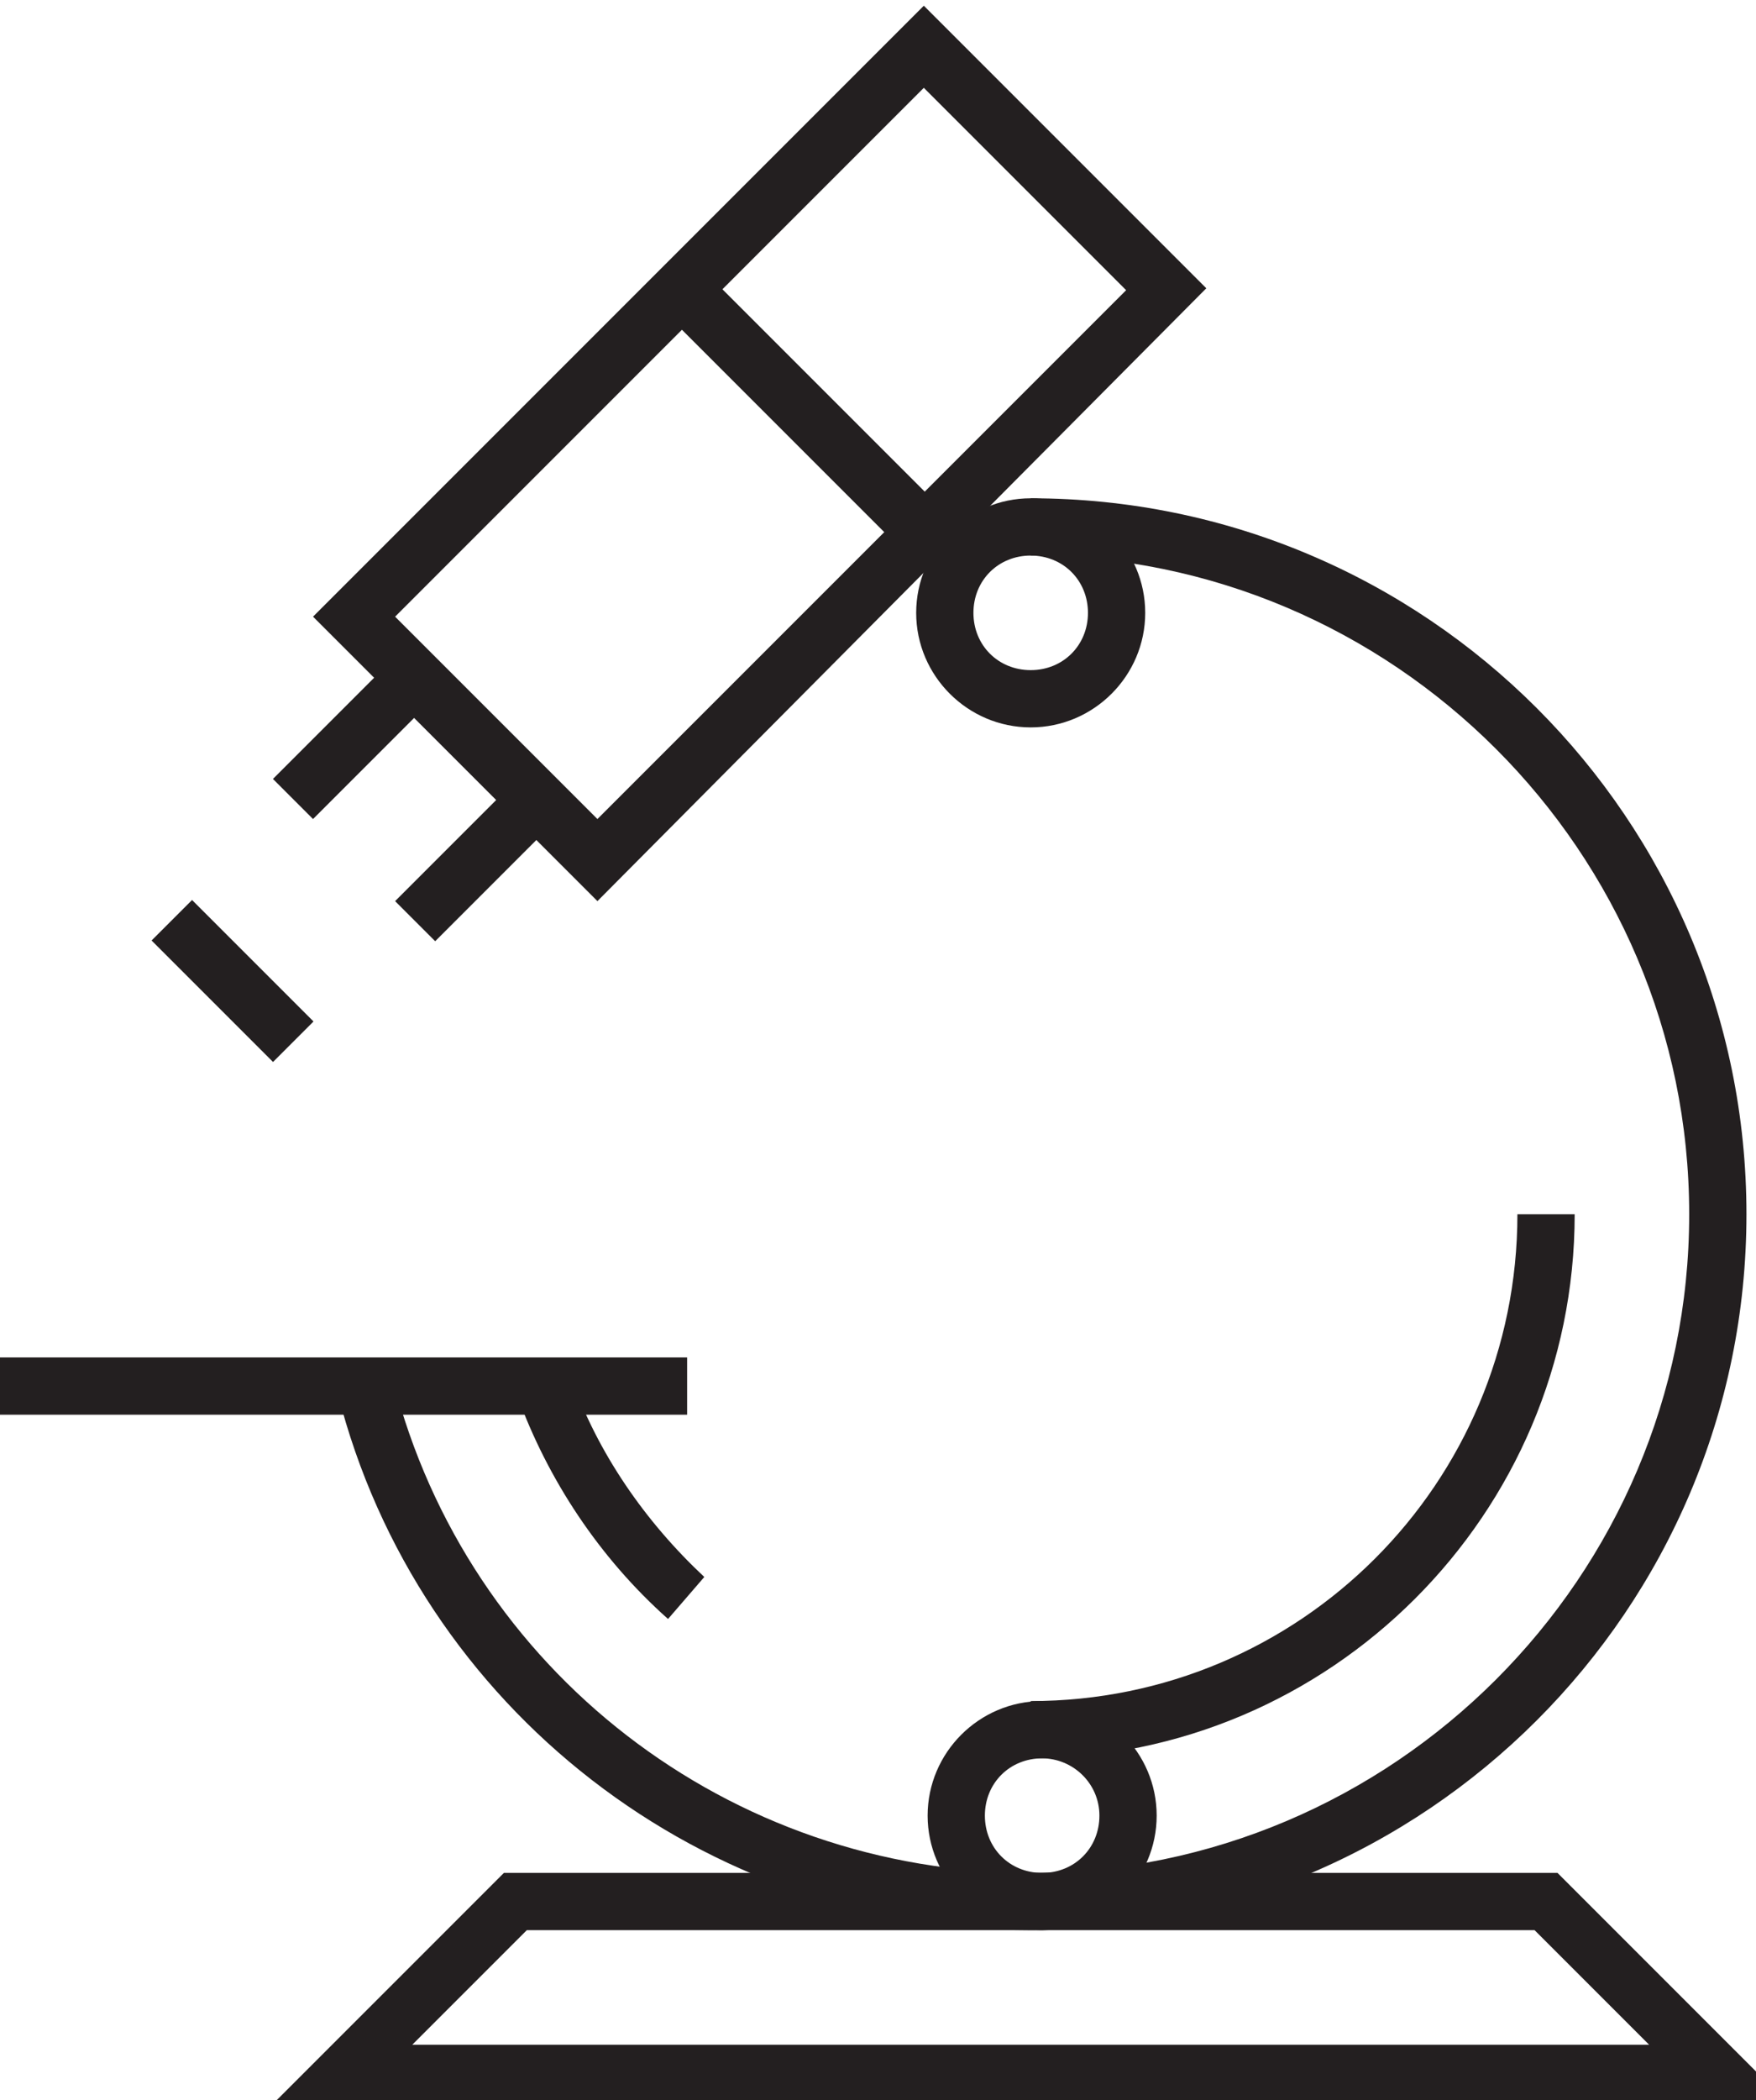
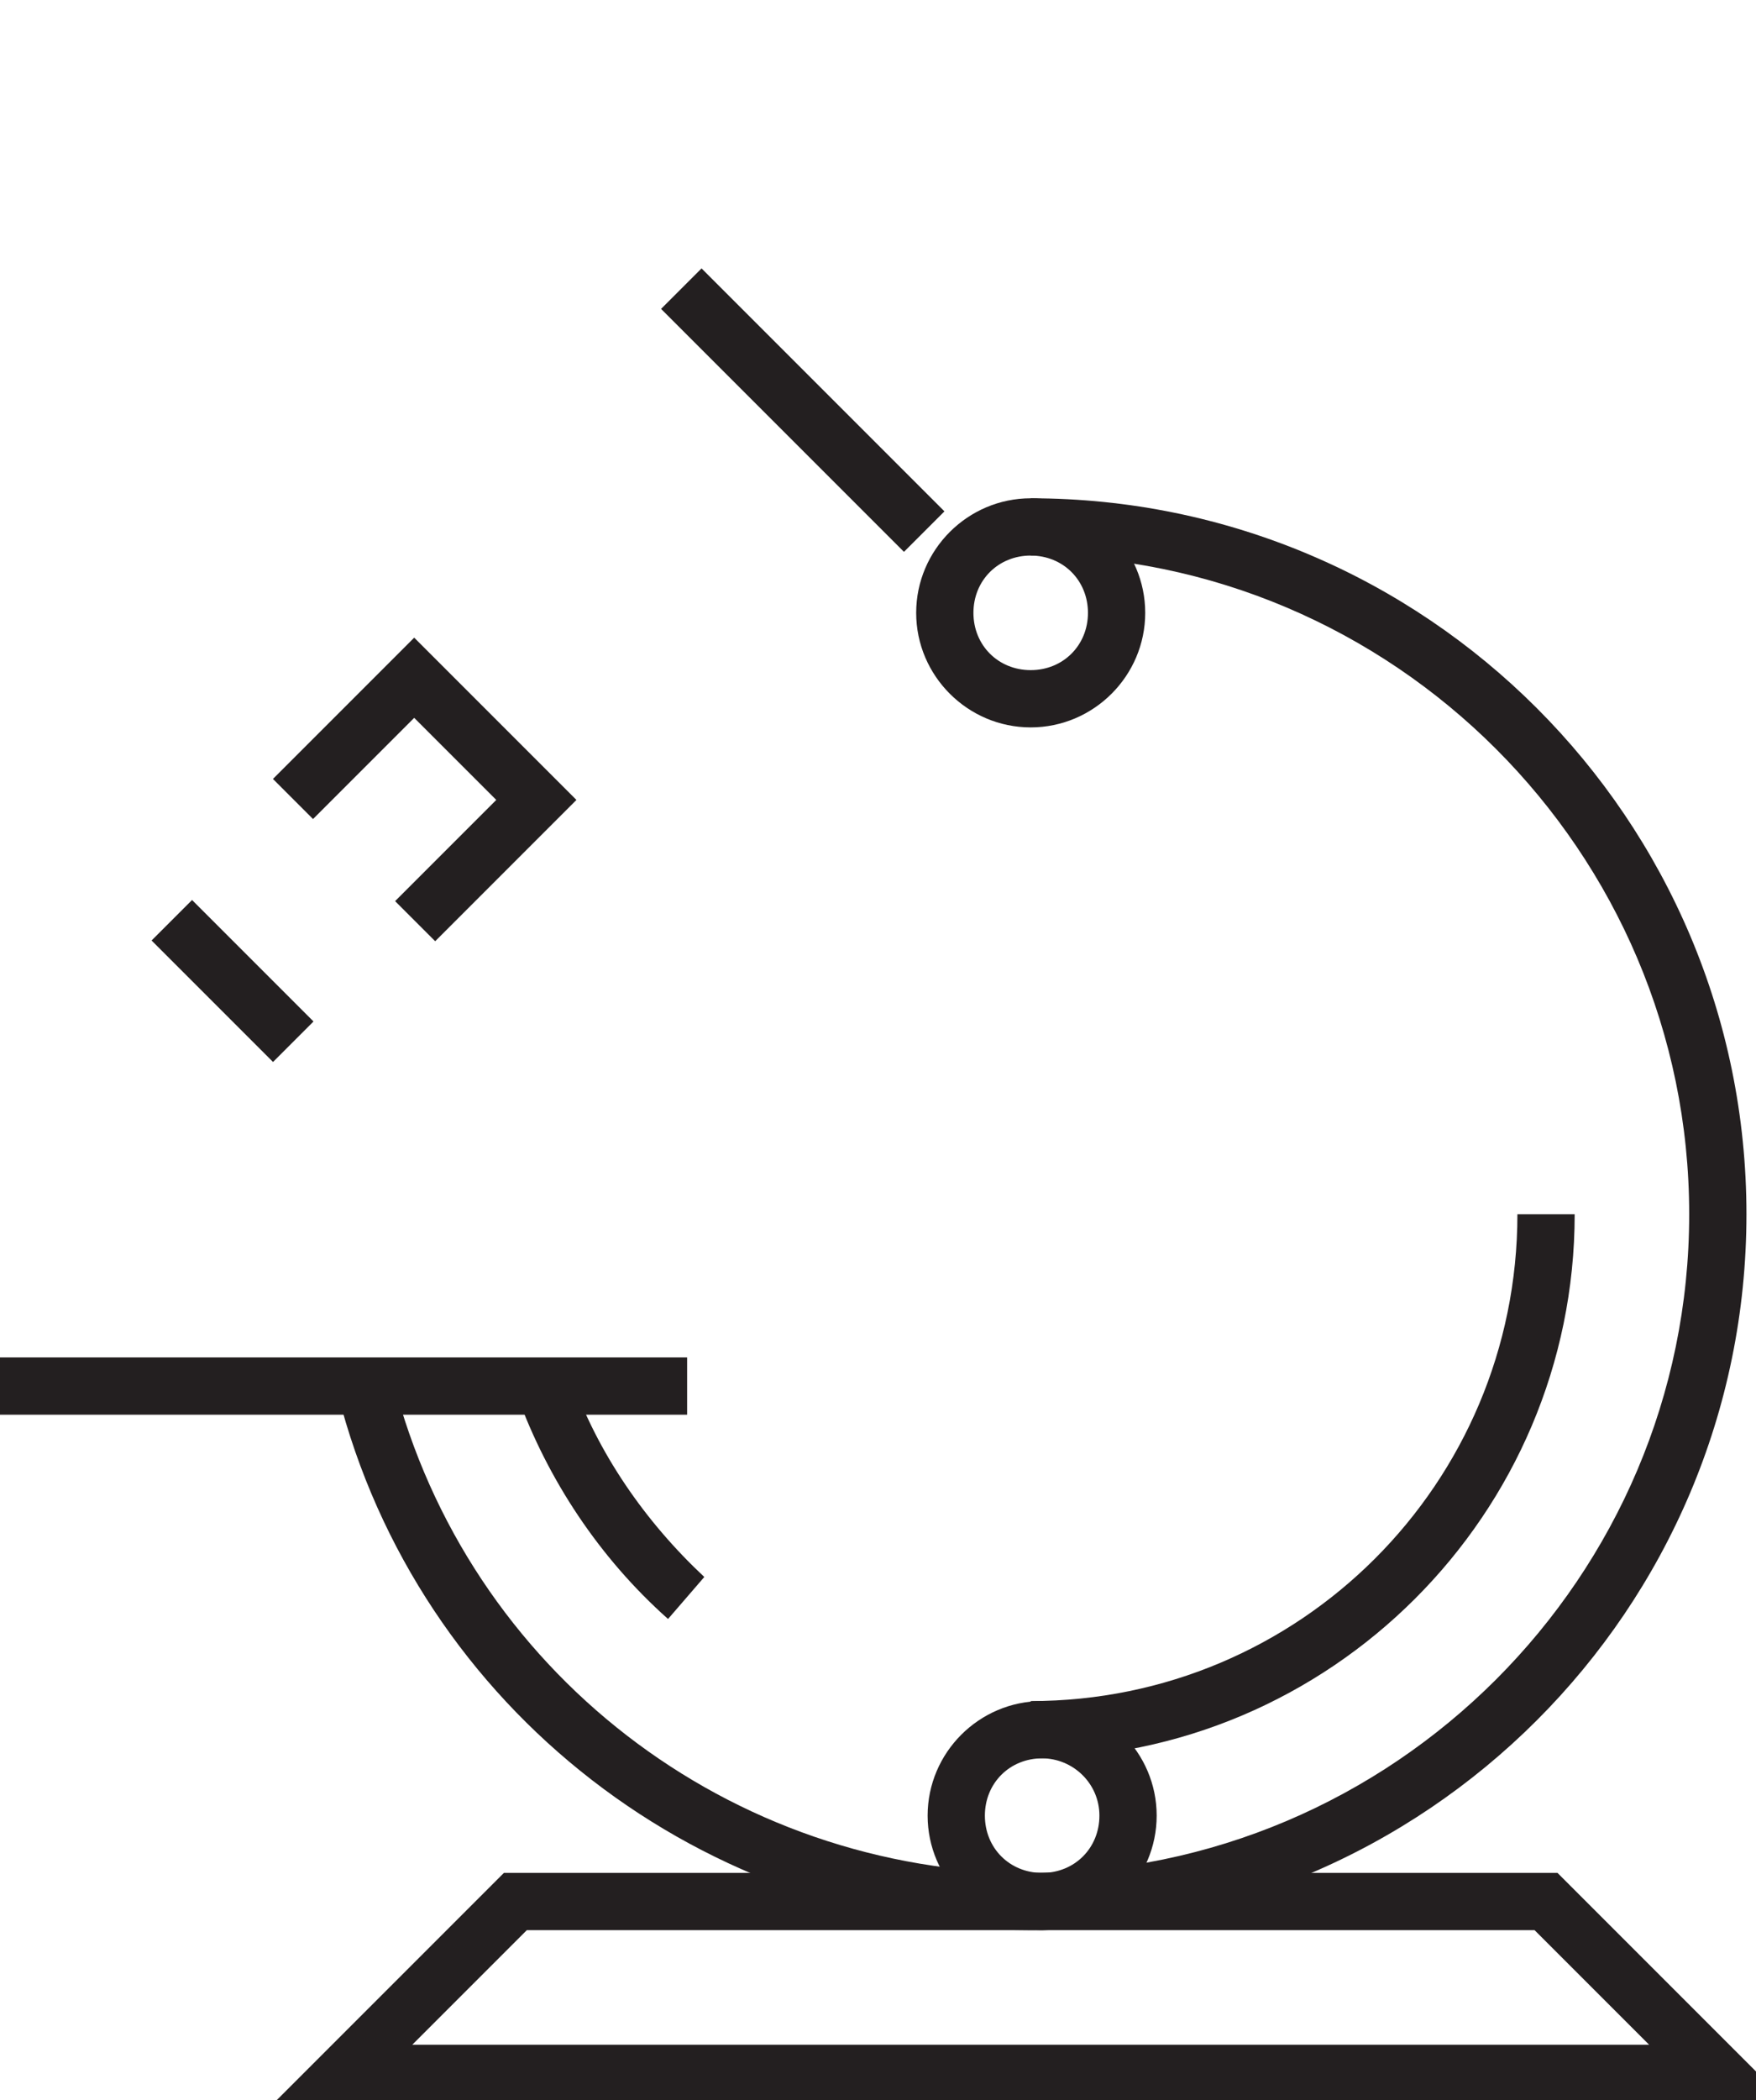
<svg xmlns="http://www.w3.org/2000/svg" version="1.1" id="Layer_1" x="0px" y="0px" viewBox="0 0 92 110" style="enable-background:new 0 0 92 110;" xml:space="preserve">
  <style type="text/css">
	.st0{fill:#231F20;}
</style>
  <path class="st0" d="M93.6,110.1H14.4l12-12h55.2L93.6,110.1z M21.6,107.1h64.8l-6-6H27.6L21.6,107.1z" />
  <rect y="71.1" class="st0" width="36" height="3" />
  <path class="st0" d="M54.6,101.1c-3.3,0-6-2.7-6-6s2.7-6,6-6s6,2.7,6,6S57.9,101.1,54.6,101.1z M54.6,92.1c-1.7,0-3,1.3-3,3  s1.3,3,3,3s3-1.3,3-3S56.2,92.1,54.6,92.1z" />
  <path class="st0" d="M54,38.1c-3.3,0-6-2.7-6-6s2.7-6,6-6s6,2.7,6,6S57.3,38.1,54,38.1z M54,29.1c-1.7,0-3,1.3-3,3s1.3,3,3,3  s3-1.3,3-3S55.7,29.1,54,29.1z" />
-   <path class="st0" d="M31.3,47.2L16.4,32.3l32-32l14.8,14.8L31.3,47.2z M20.7,32.3l10.6,10.6L59,15.2L48.4,4.6L20.7,32.3z" />
  <rect x="40.6" y="12.5" transform="matrix(0.707 -0.707 0.707 0.707 -2.907 36.046)" class="st0" width="3" height="18" />
  <polygon class="st0" points="22.8,49.3 20.7,47.2 26,41.9 21.7,37.6 16.4,42.9 14.3,40.8 21.7,33.4 30.2,41.9 " />
  <rect x="10.7" y="46.9" transform="matrix(0.707 -0.707 0.707 0.707 -32.782 23.669)" class="st0" width="3" height="9" />
  <path class="st0" d="M54,92.1v-3c14.1,0,25.5-11.4,25.5-25.5h3C82.5,79.3,69.7,92.1,54,92.1z" />
  <path class="st0" d="M35,84.8c-3.6-3.2-6.3-7.3-7.9-11.7l2.8-1c1.4,4,3.9,7.6,7,10.5L35,84.8z" />
  <path class="st0" d="M54,101.1c-17.1,0-32.1-11.6-36.3-28.1l2.9-0.7C24.5,87.5,38.2,98.1,54,98.1c19,0,34.5-15.5,34.5-34.5  S73,29.1,54,29.1v-3c20.7,0,37.5,16.8,37.5,37.5S74.7,101.1,54,101.1z" />
</svg>